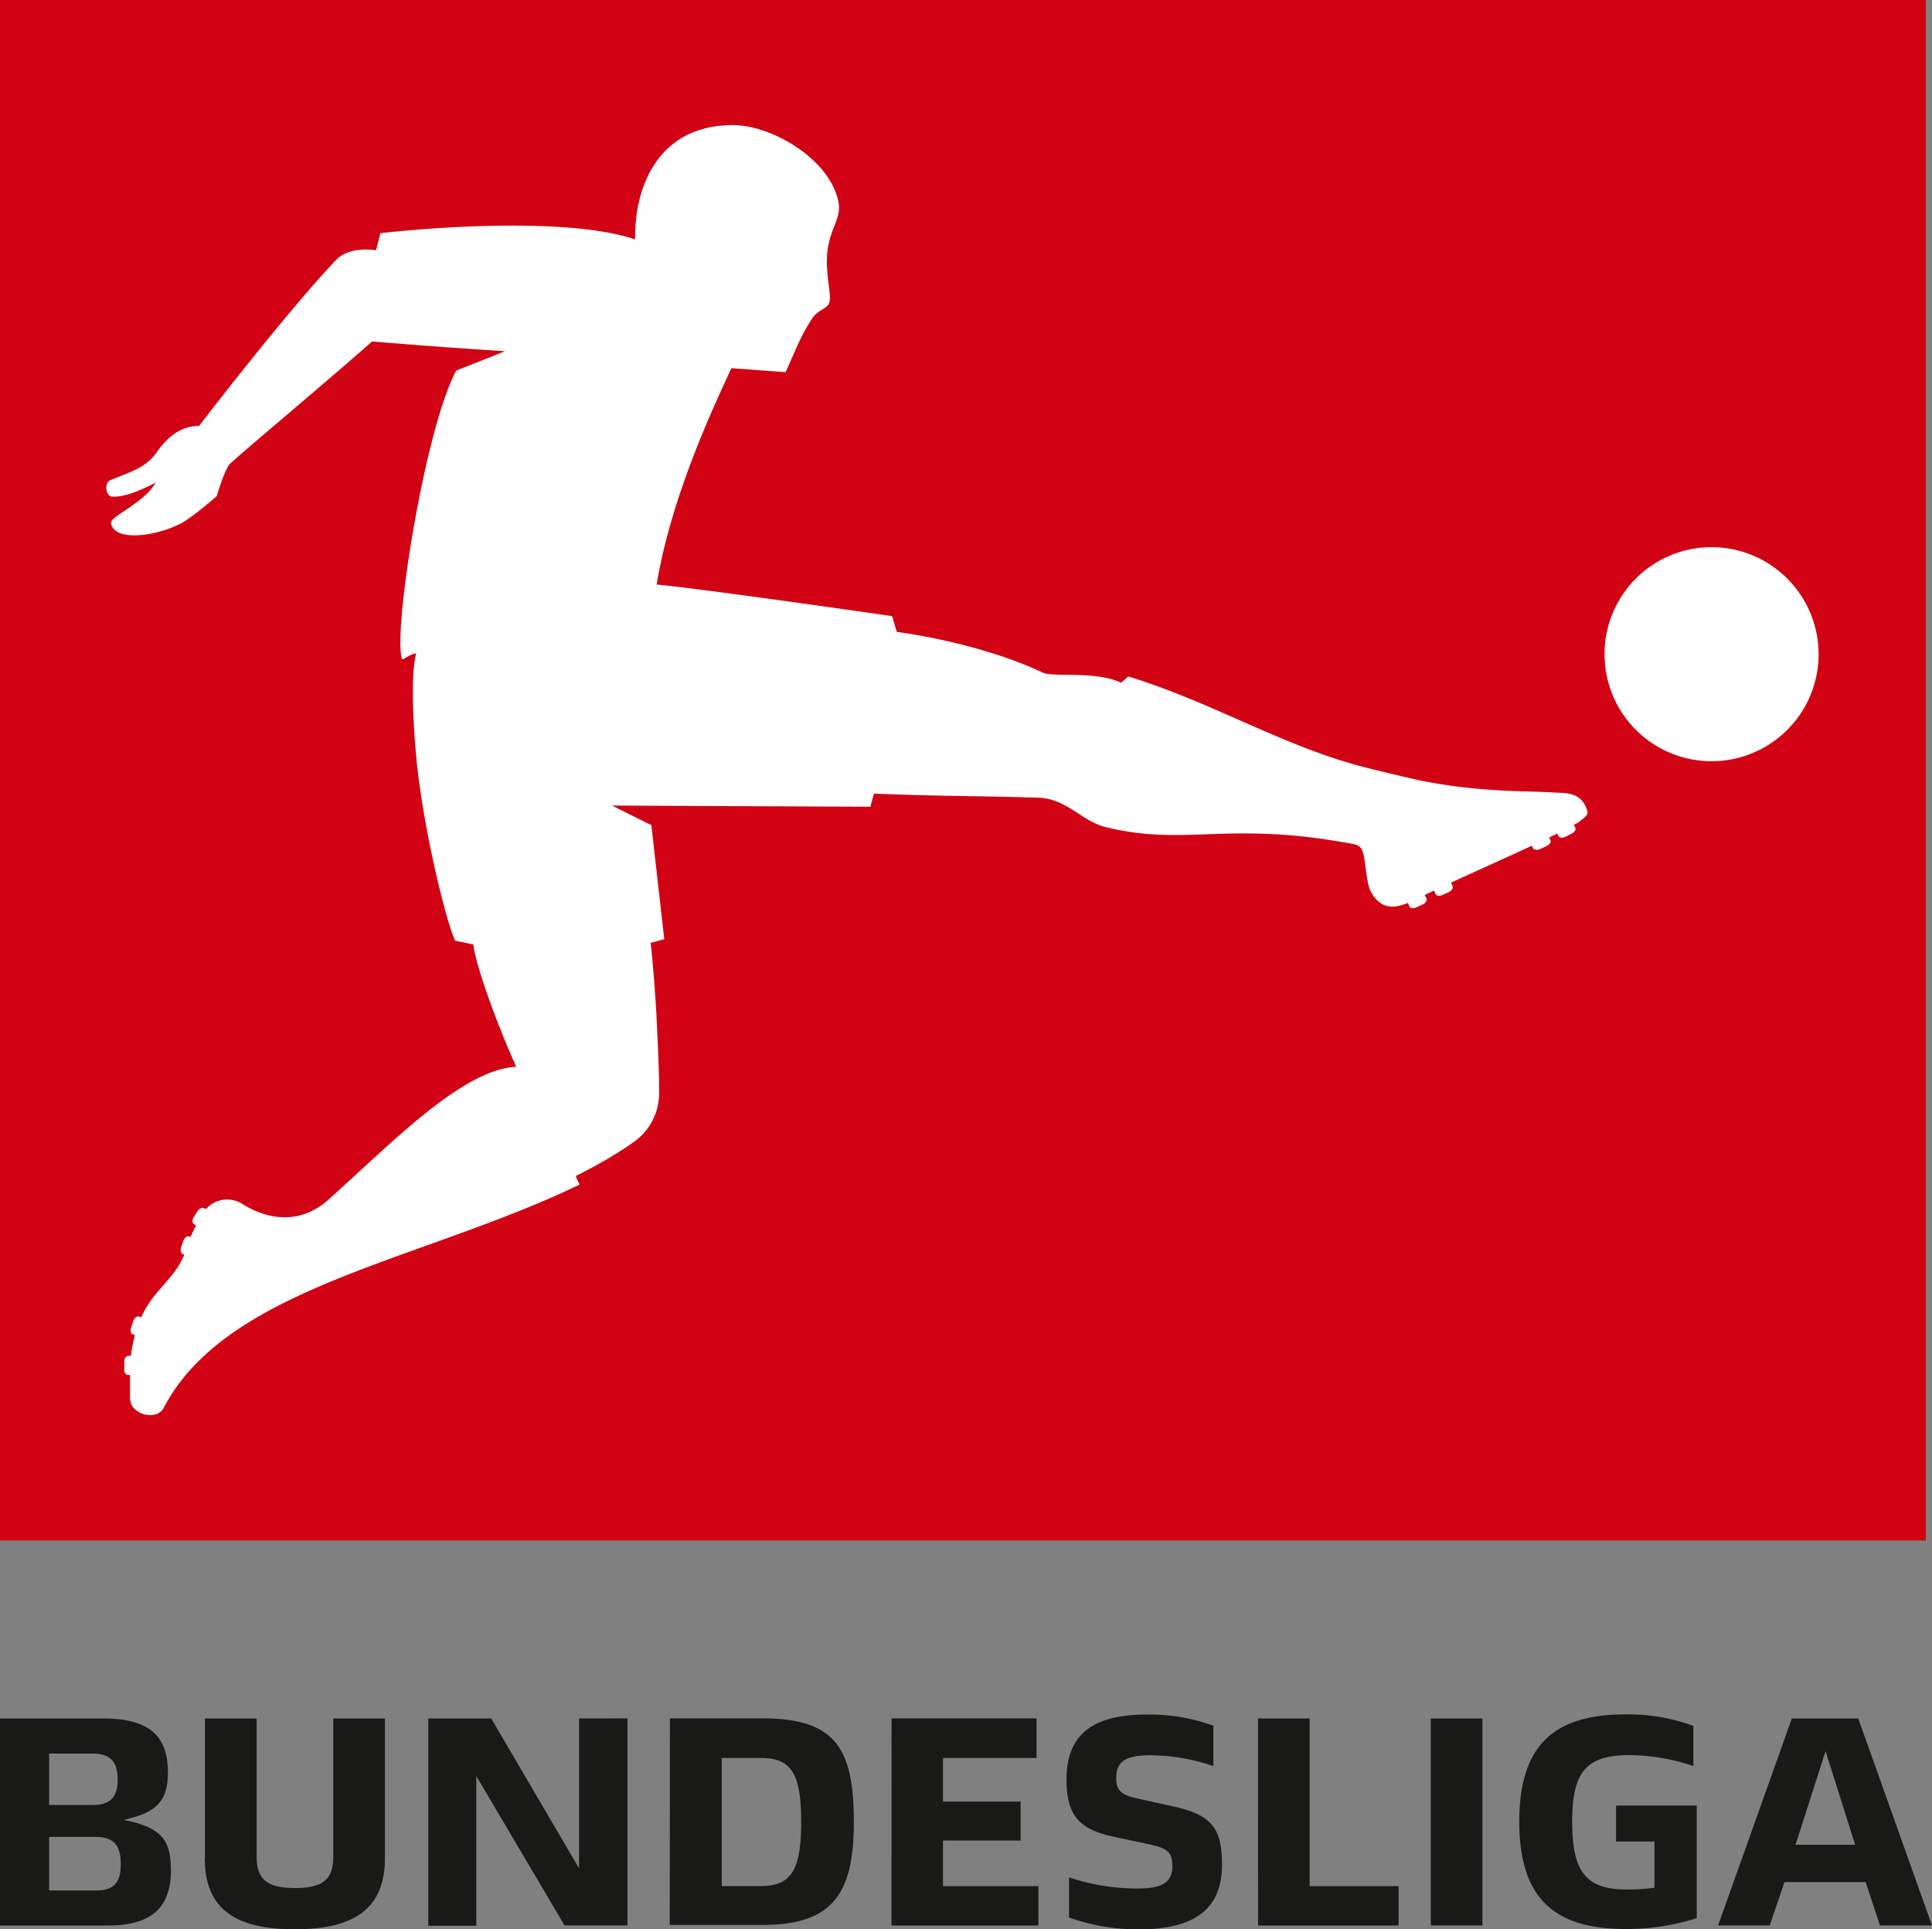
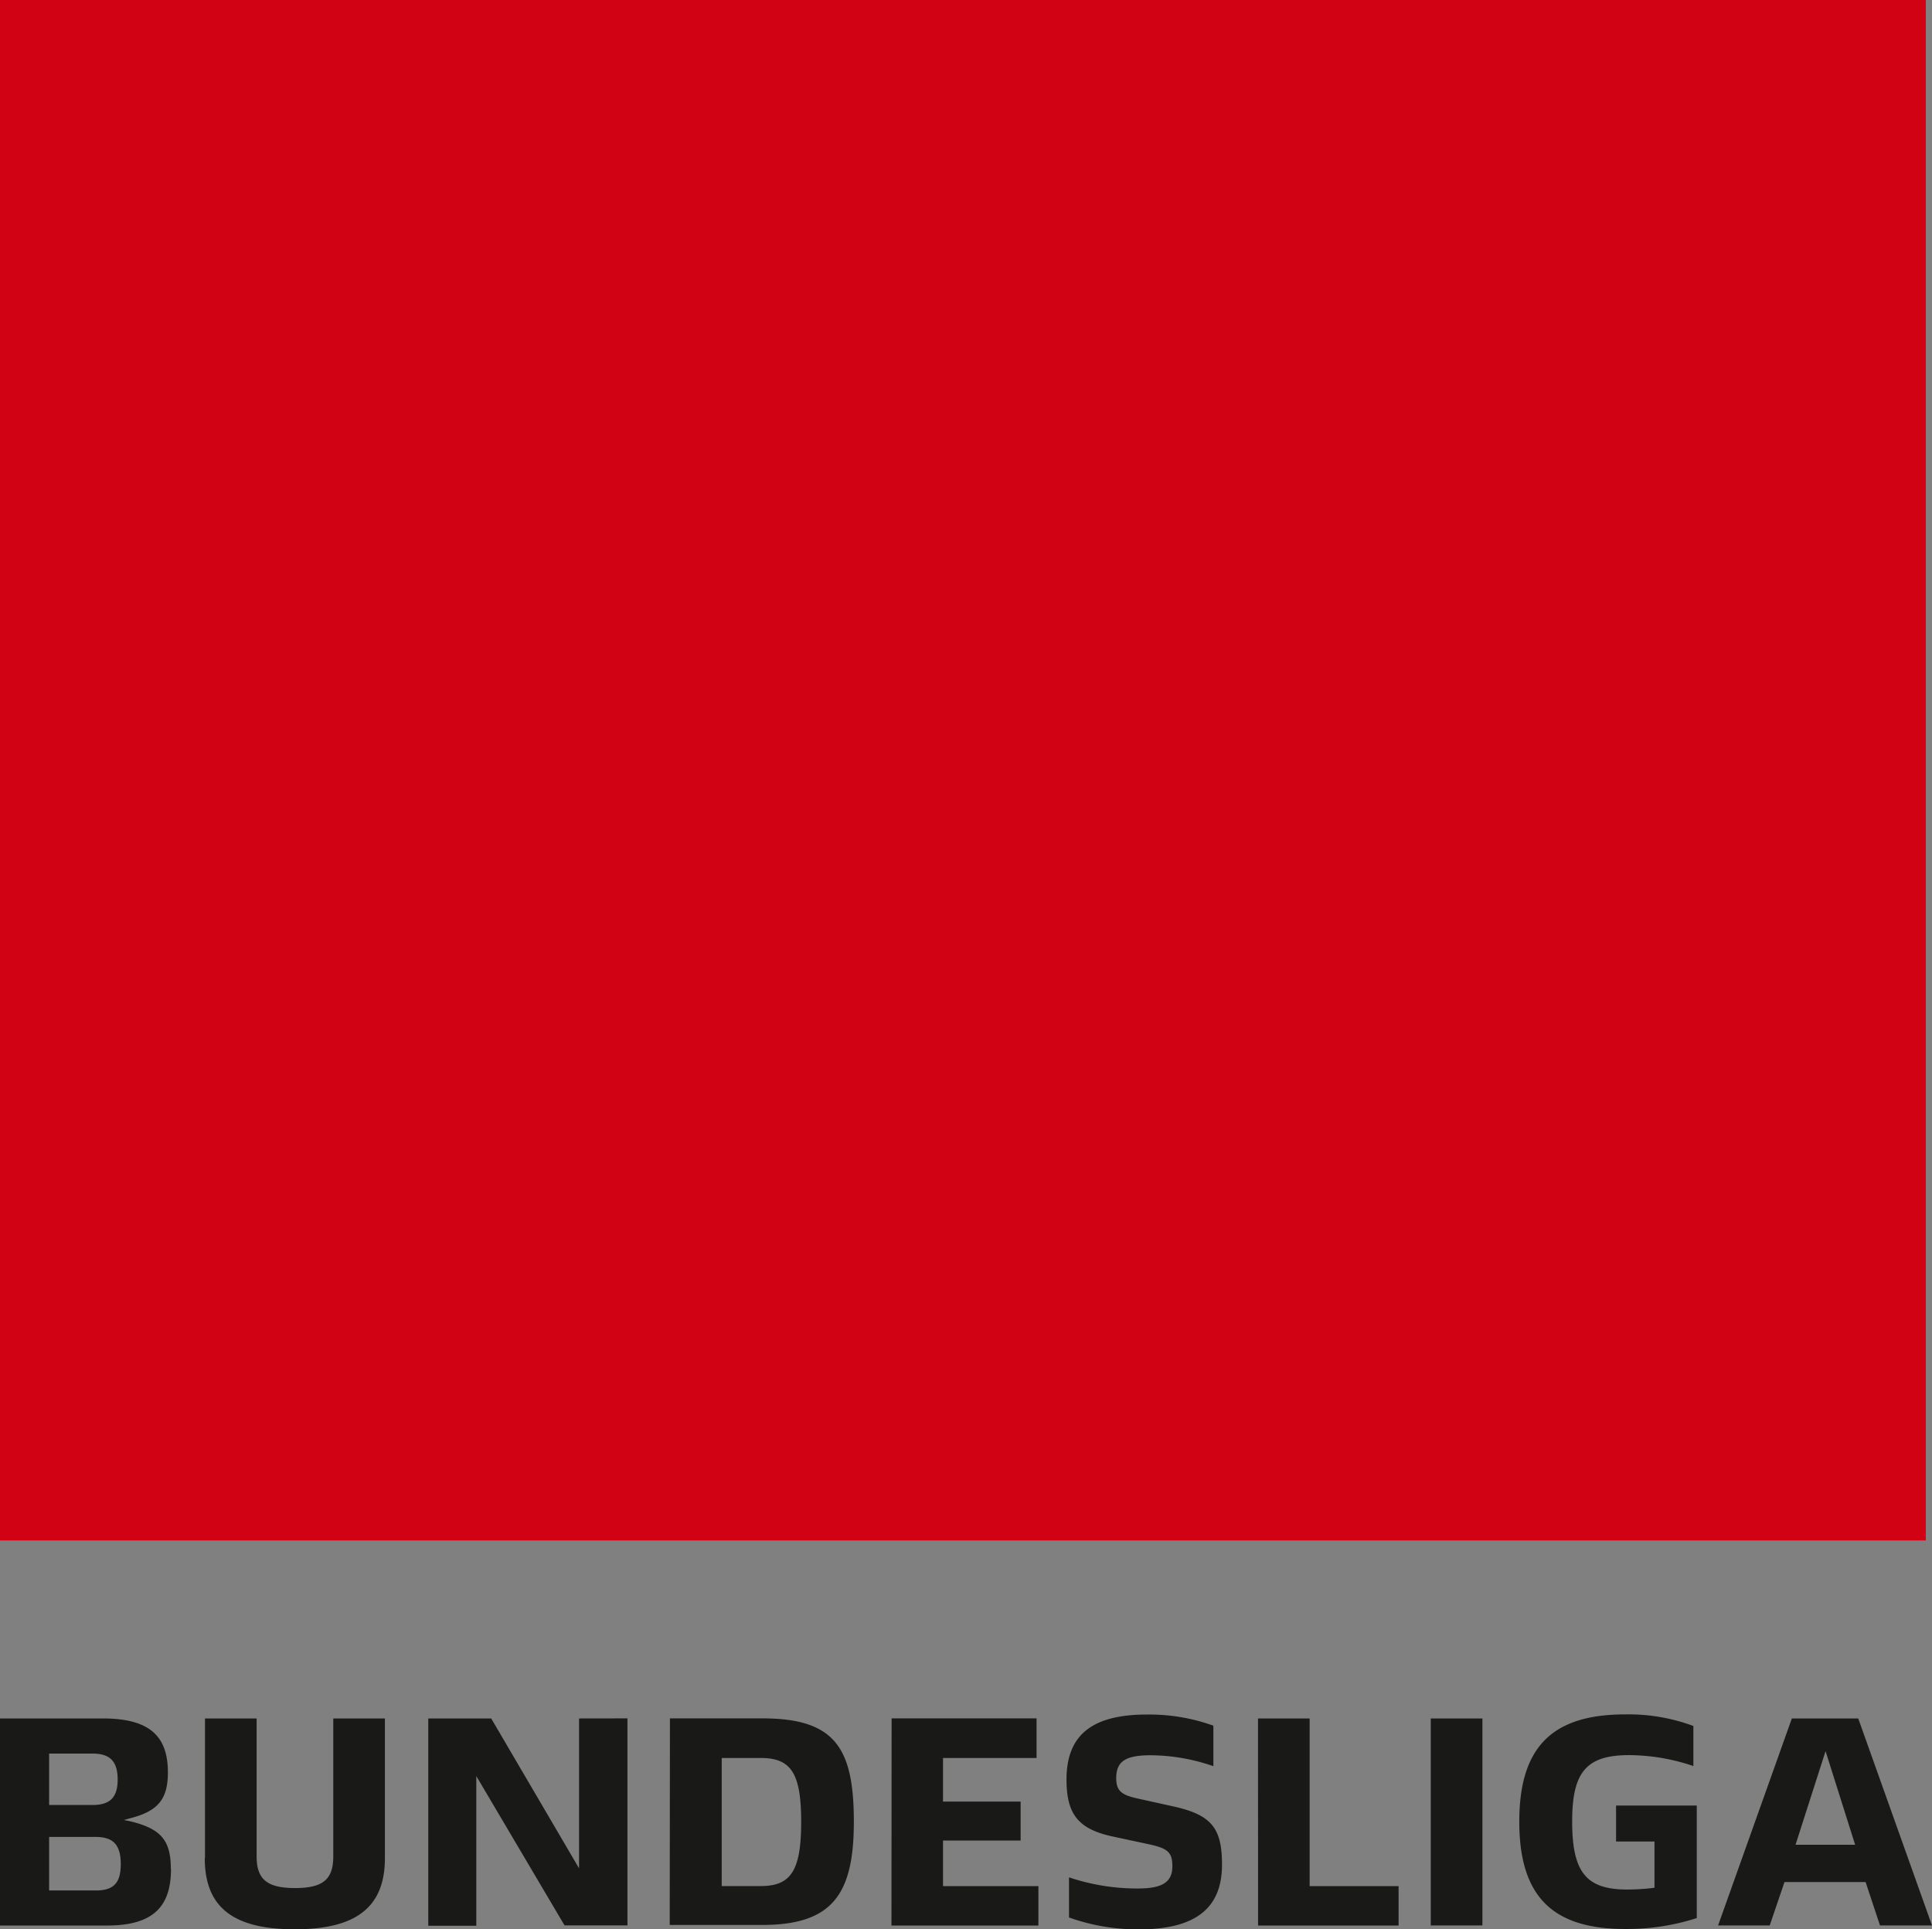
<svg xmlns="http://www.w3.org/2000/svg" id="Layer_1" data-name="Layer 1" viewBox="0 0 261.91 261.52">
  <rect x="0" y="0" width="261.91" height="261.52" fill="#808080" stroke="none" />
  <defs>
    <style>.cls-1{fill:#d10214;}.cls-2{fill:#fff;}.cls-3{fill:#191917;}</style>
  </defs>
  <title>bundesliga-logo</title>
  <path class="cls-1" d="M125,334.06H386.11V125.24H125Z" transform="translate(-125.04 -125.24)" />
-   <path class="cls-2" d="M357.08,199.41a14.51,14.51,0,1,0,14.5,14.5,14.53,14.53,0,0,0-14.5-14.5m-16.85,35.78c.15.51-.33.84-1.27,1.57l-.57.3.21.39c.12.21-.09.6-.48.78l-.87.45c-.39.18-.81.15-.93-.09l-.18-.36-1.09.54.18.36c.12.24-.12.6-.51.78l-.87.42c-.42.18-.84.12-1-.12l-.15-.33c-3.35,1.57-7.08,3.23-10.94,5l.21.51c.12.21-.12.57-.51.78l-.87.39c-.39.18-.81.12-.93-.12l-.21-.48-1.27.6.24.48c.12.27-.12.63-.51.81l-.87.39c-.39.18-.81.15-.93-.12l-.21-.48c-1.78.72-3.68,1-5.06-1.6-.6-1.21-.63-4-1.09-5.46a1.45,1.45,0,0,0-1.15-.9c-17-3.26-22.76.36-33.67-2.32-3.41-.84-5.28-4-9.5-4-9.19-.27-11.94-.15-21.91-.54-.42,1.48-.48,1.78-.48,1.78L208,234.44l5.34,2.65,1.75,15.46s-1.42.42-1.84.48c.33,3.1.66,7.26.84,11,.15,3.38.33,6.9.3,9.16a8.07,8.07,0,0,1-3.65,7c-.3.24-1.66,1.15-3.23,2.08s-3.44,1.9-4.4,2.38c.09.42.39.84.48,1.18-21.34,10.31-47.78,13.84-56.34,30.23-1,1.9-4.49.9-4.58-1.15,0-.93,0-2.47,0-3.29l-.33,0c-.27,0-.48-.39-.45-.81l0-1c0-.45.27-.78.54-.78l.36,0a21,21,0,0,1,.54-2.8l-.33-.12c-.24-.09-.33-.51-.18-.93l.3-.9c.18-.42.48-.66.75-.57l.33.09c1.51-3.56,4.46-5.12,5.82-8.47l-.21-.09c-.27-.09-.36-.51-.21-.93l.3-.9c.18-.39.51-.66.75-.57l.24.06c.21-.48.45-1,.72-1.54l-.3-.21c-.24-.15-.24-.57,0-.93l.51-.81c.24-.36.63-.54.84-.39l.12.06.15,0c.06,0,.09,0,.15-.06a5.79,5.79,0,0,1,.45-.42,3.9,3.9,0,0,1,4.52-.06c1.33.81,6.57,3.8,11.6-.75,8.32-7.45,18.06-17.6,25.38-17.94-2-4.31-5.43-13.26-5.82-16.58l-2.47-.51c-1.27-2.74-4.4-15.46-5.28-25,0,0-1-10.31,0-13.93-.57-.06-1.6.78-1.9.78-1.33-3.29,3-31,7.32-39.13l6.6-2.62c-.69-.09-5.46-.3-18-1.33-7,6.18-15.1,12.87-19.2,16.52-.69.51-1.87,4.46-1.87,4.46s-2.08,1.84-4,3.17c-2.56,1.81-8.77,3.17-10.1,1.06-.33-.51-.27-.75,0-1.06,1-1,4.58-2.74,5.82-5-2,1-4.19,2-5.94,1.87-.75,0-1.12-1.9-.15-2.23,2.62-1.12,4.73-1.6,6.27-3.8s3.32-3.5,5.73-3.56c0,0,11.67-15.22,18.54-22.46,1.9-2,5.43-1.33,5.43-1.33l.6-2.32s23.57-2.8,34.54.84C211,151,214,142.2,224.4,142.2c5.37,0,13.26,4.73,14.32,10.49.33,1.78-.69,3-1.24,5.18-.93,3.41.36,7.14,0,8.32-.3,1-1.42.9-2.35,2.23a27.52,27.52,0,0,0-2.17,4.07l-1.42,3.2-7.35-.54c-2.68,5.79-8.2,17.63-10.13,29.33,5.79.51,31.92,4.28,31.92,4.28l.63,2.14s11,1.33,20,5.61c2,.48,7.08-.27,10.4,1.27.24-.15.78-.69,1-.84,11.76,3.62,21.46,9.77,32.83,12.51,0,0,5.28,1.3,7.08,1.66a72.92,72.92,0,0,0,9.07,1.18c3.65.27,5.67.21,8.32.36,1.87.12,4.16-.18,4.91,2.56" transform="translate(-125.04 -125.24)" />
  <path class="cls-3" d="M372.52,362.62l-4.07,12.69h8.08Zm5.43,17.75h-11l-2,5.88h-7l10-28.06h9l10,28.06H379.9ZM355.06,370v15.25a30.85,30.85,0,0,1-9.71,1.48c-9.77,0-14.35-4.34-14.35-14.56s4.58-14.53,14.35-14.53a25.19,25.19,0,0,1,9.25,1.57v5.43a27.53,27.53,0,0,0-8.71-1.48c-5.88,0-7.72,2.38-7.72,9,0,6.93,1.93,9.22,7.48,9.22a29.08,29.08,0,0,0,3.68-.24v-6.27h-5.21V370ZM319,358.19h7v28.06h-7Zm-23.42,0h7v22.73h12.06v5.34H295.59Zm-25.62,27v-5.46a29.06,29.06,0,0,0,9.37,1.51c3.23,0,4.64-.84,4.64-3,0-1.9-.6-2.44-3.2-3l-4.67-1c-4.85-1-6.48-3-6.48-7.78,0-6.15,3.62-8.8,10.91-8.8a25.55,25.55,0,0,1,9,1.51v5.49a26.2,26.2,0,0,0-8.53-1.48c-3.47,0-4.64.9-4.64,3.1,0,1.81.81,2.32,3.07,2.8l4.52,1c5.31,1.15,6.75,2.92,6.75,7.93,0,6-3.71,8.77-11.27,8.77a27.81,27.81,0,0,1-9.44-1.6m-24.08-27h19.65v5.37H252.88v5.91H263.4v5.28H252.88v6.18h12.93v5.34H245.89Zm-17.72,22.73c4.1,0,5.46-2.14,5.46-8.71s-1.36-8.65-5.46-8.65h-5.31v17.36Zm-12.33-22.73h12.54c9.83,0,12.39,4,12.39,14,0,9.71-2.8,14-12.39,14H215.83Zm-5.76,0v28.06h-8.53L189.61,366v20.29H183.1V358.19h8.53l11.91,20.32V358.19Zm-57.27,18.93V358.19h7V376.9c0,3.1,1.42,4.28,5.21,4.28s5.18-1.18,5.18-4.28V358.19h7v18.93c0,6.6-3.83,9.65-12.21,9.65s-12.21-3-12.21-9.65m-11.39.81c0-2.59-1-3.68-3.41-3.68h-6.3v7.26H138c2.5,0,3.41-1.06,3.41-3.59m-9.71-8h5.88c2.35,0,3.41-1,3.41-3.44s-1-3.53-3.41-3.53h-5.88Zm16.52,8.68c0,5-2.32,7.66-8.65,7.66H125V358.19h14c6.54,0,8.8,2.59,8.8,7.32,0,3.65-1.36,5.28-5.24,6.24l-.72.21.63.12c4.37,1,5.73,2.59,5.73,6.51" transform="translate(-125.04 -125.24)" />
</svg>